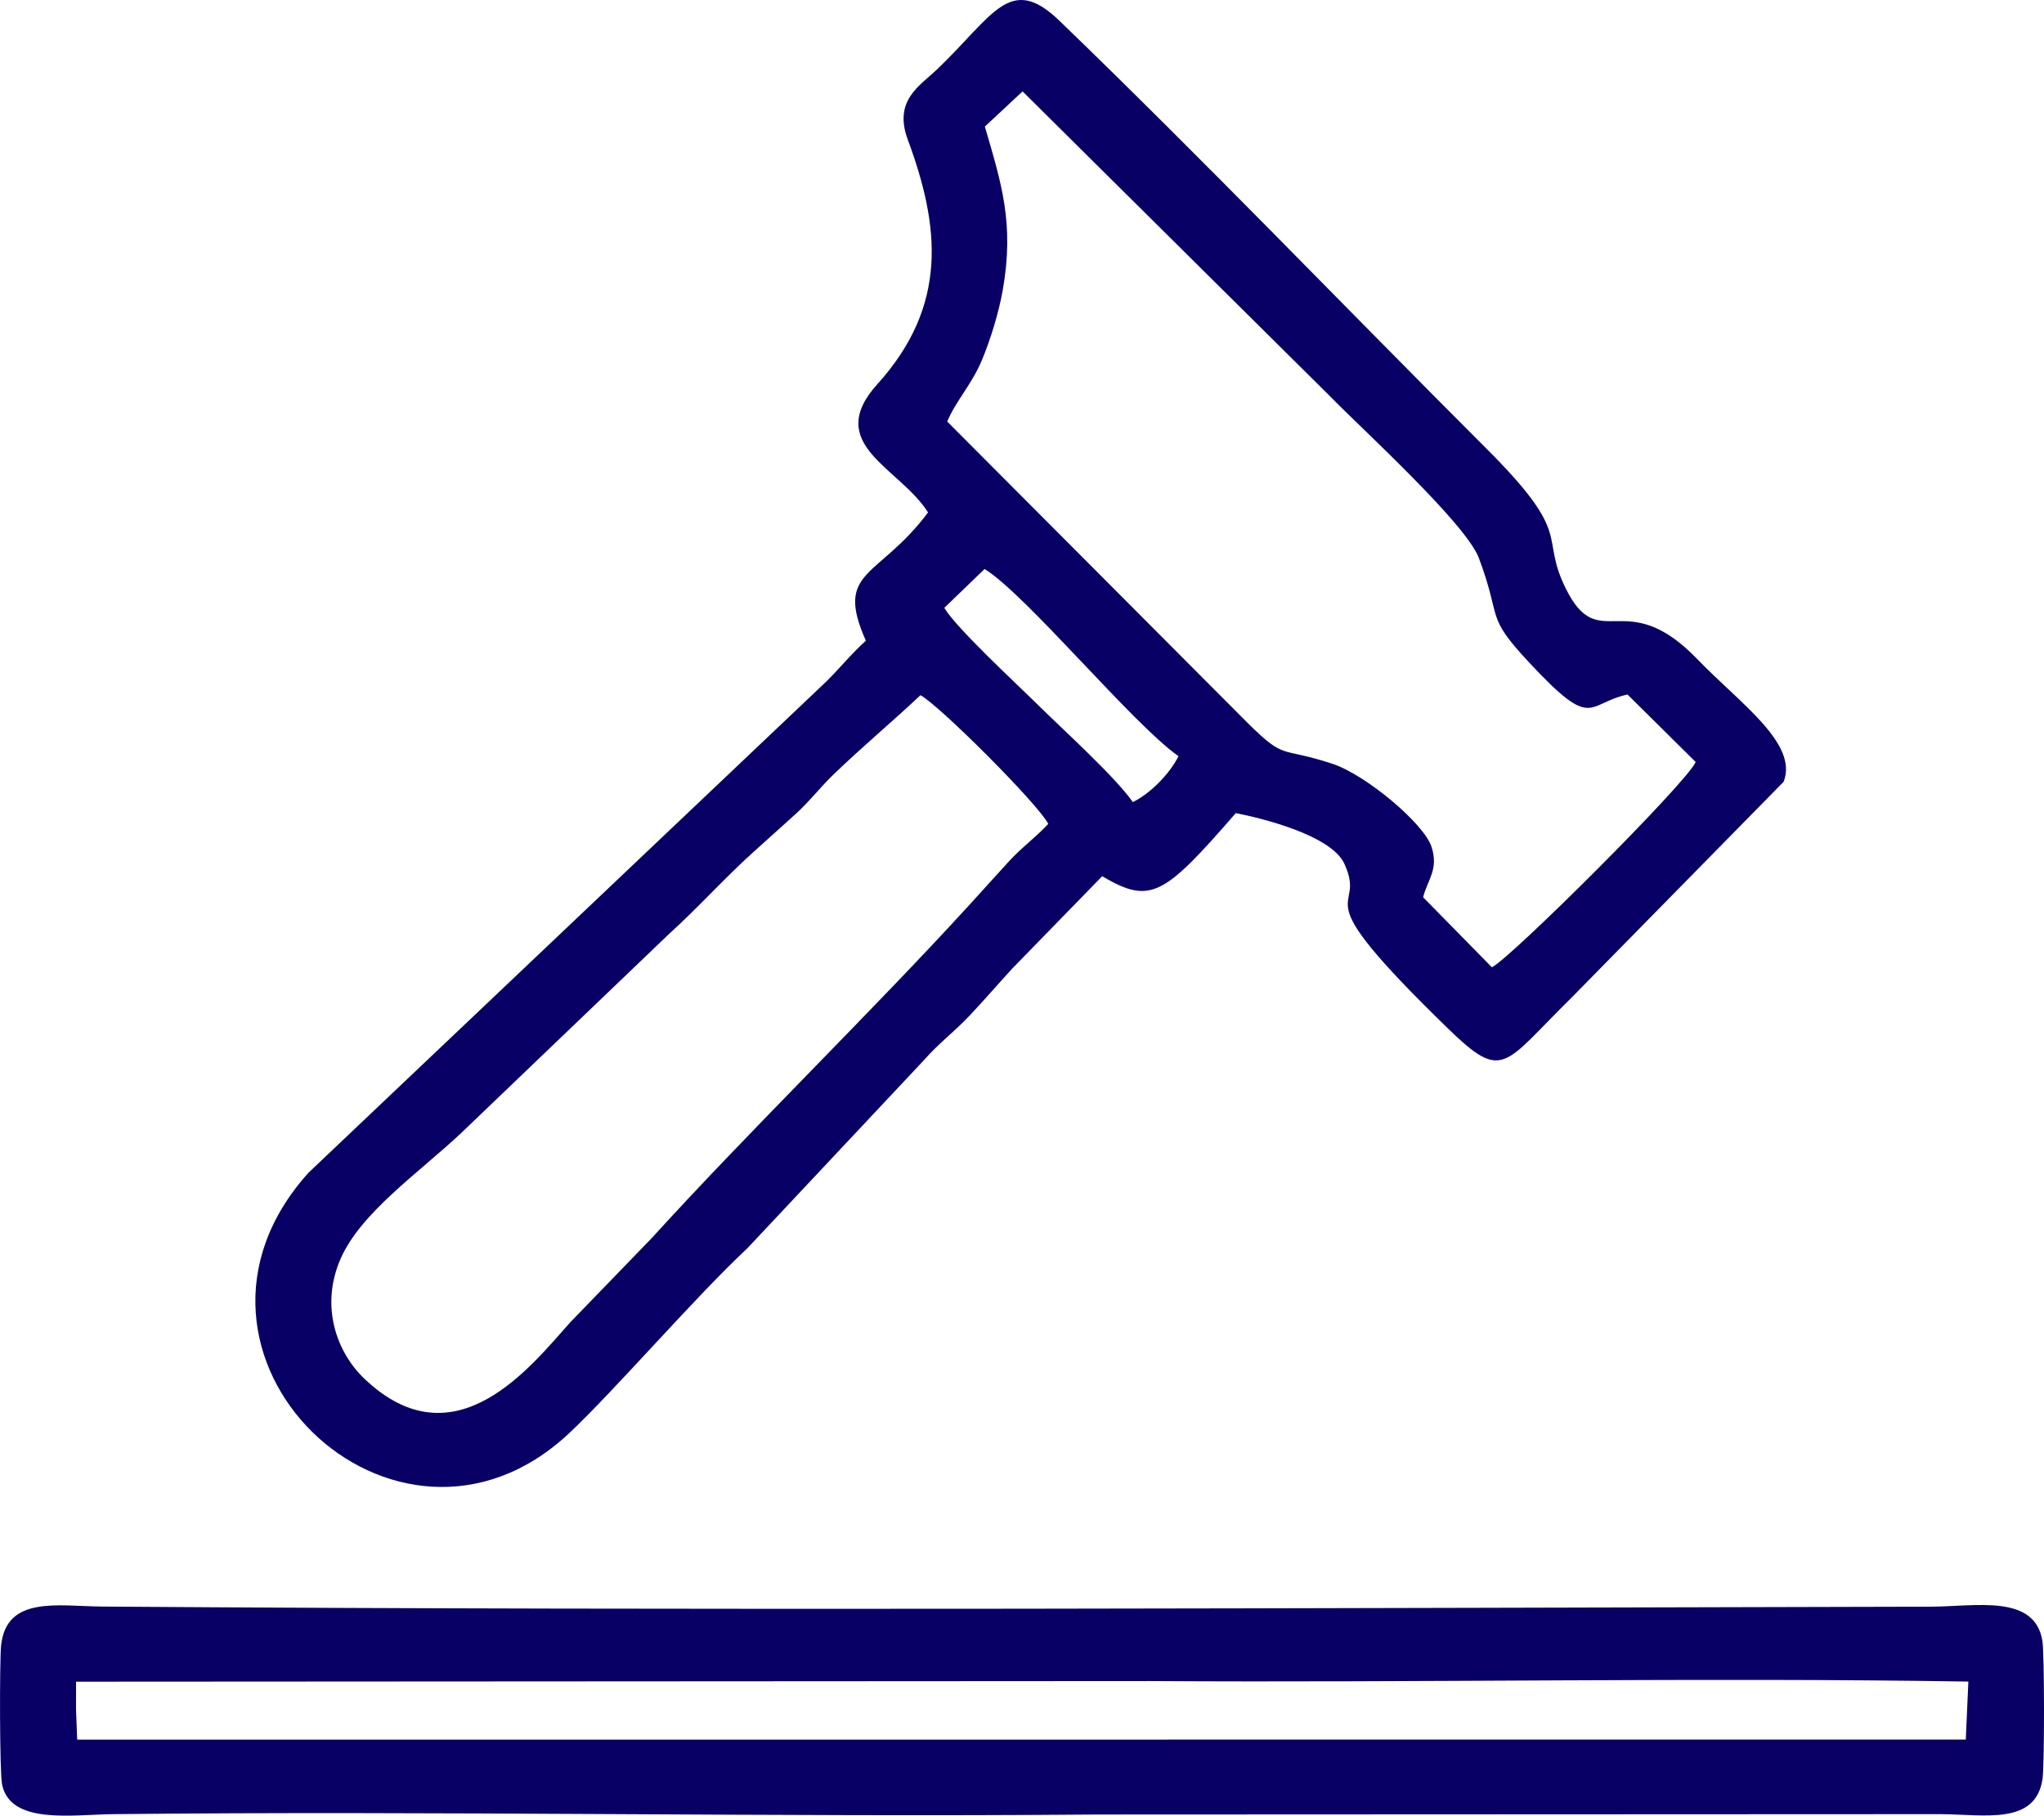
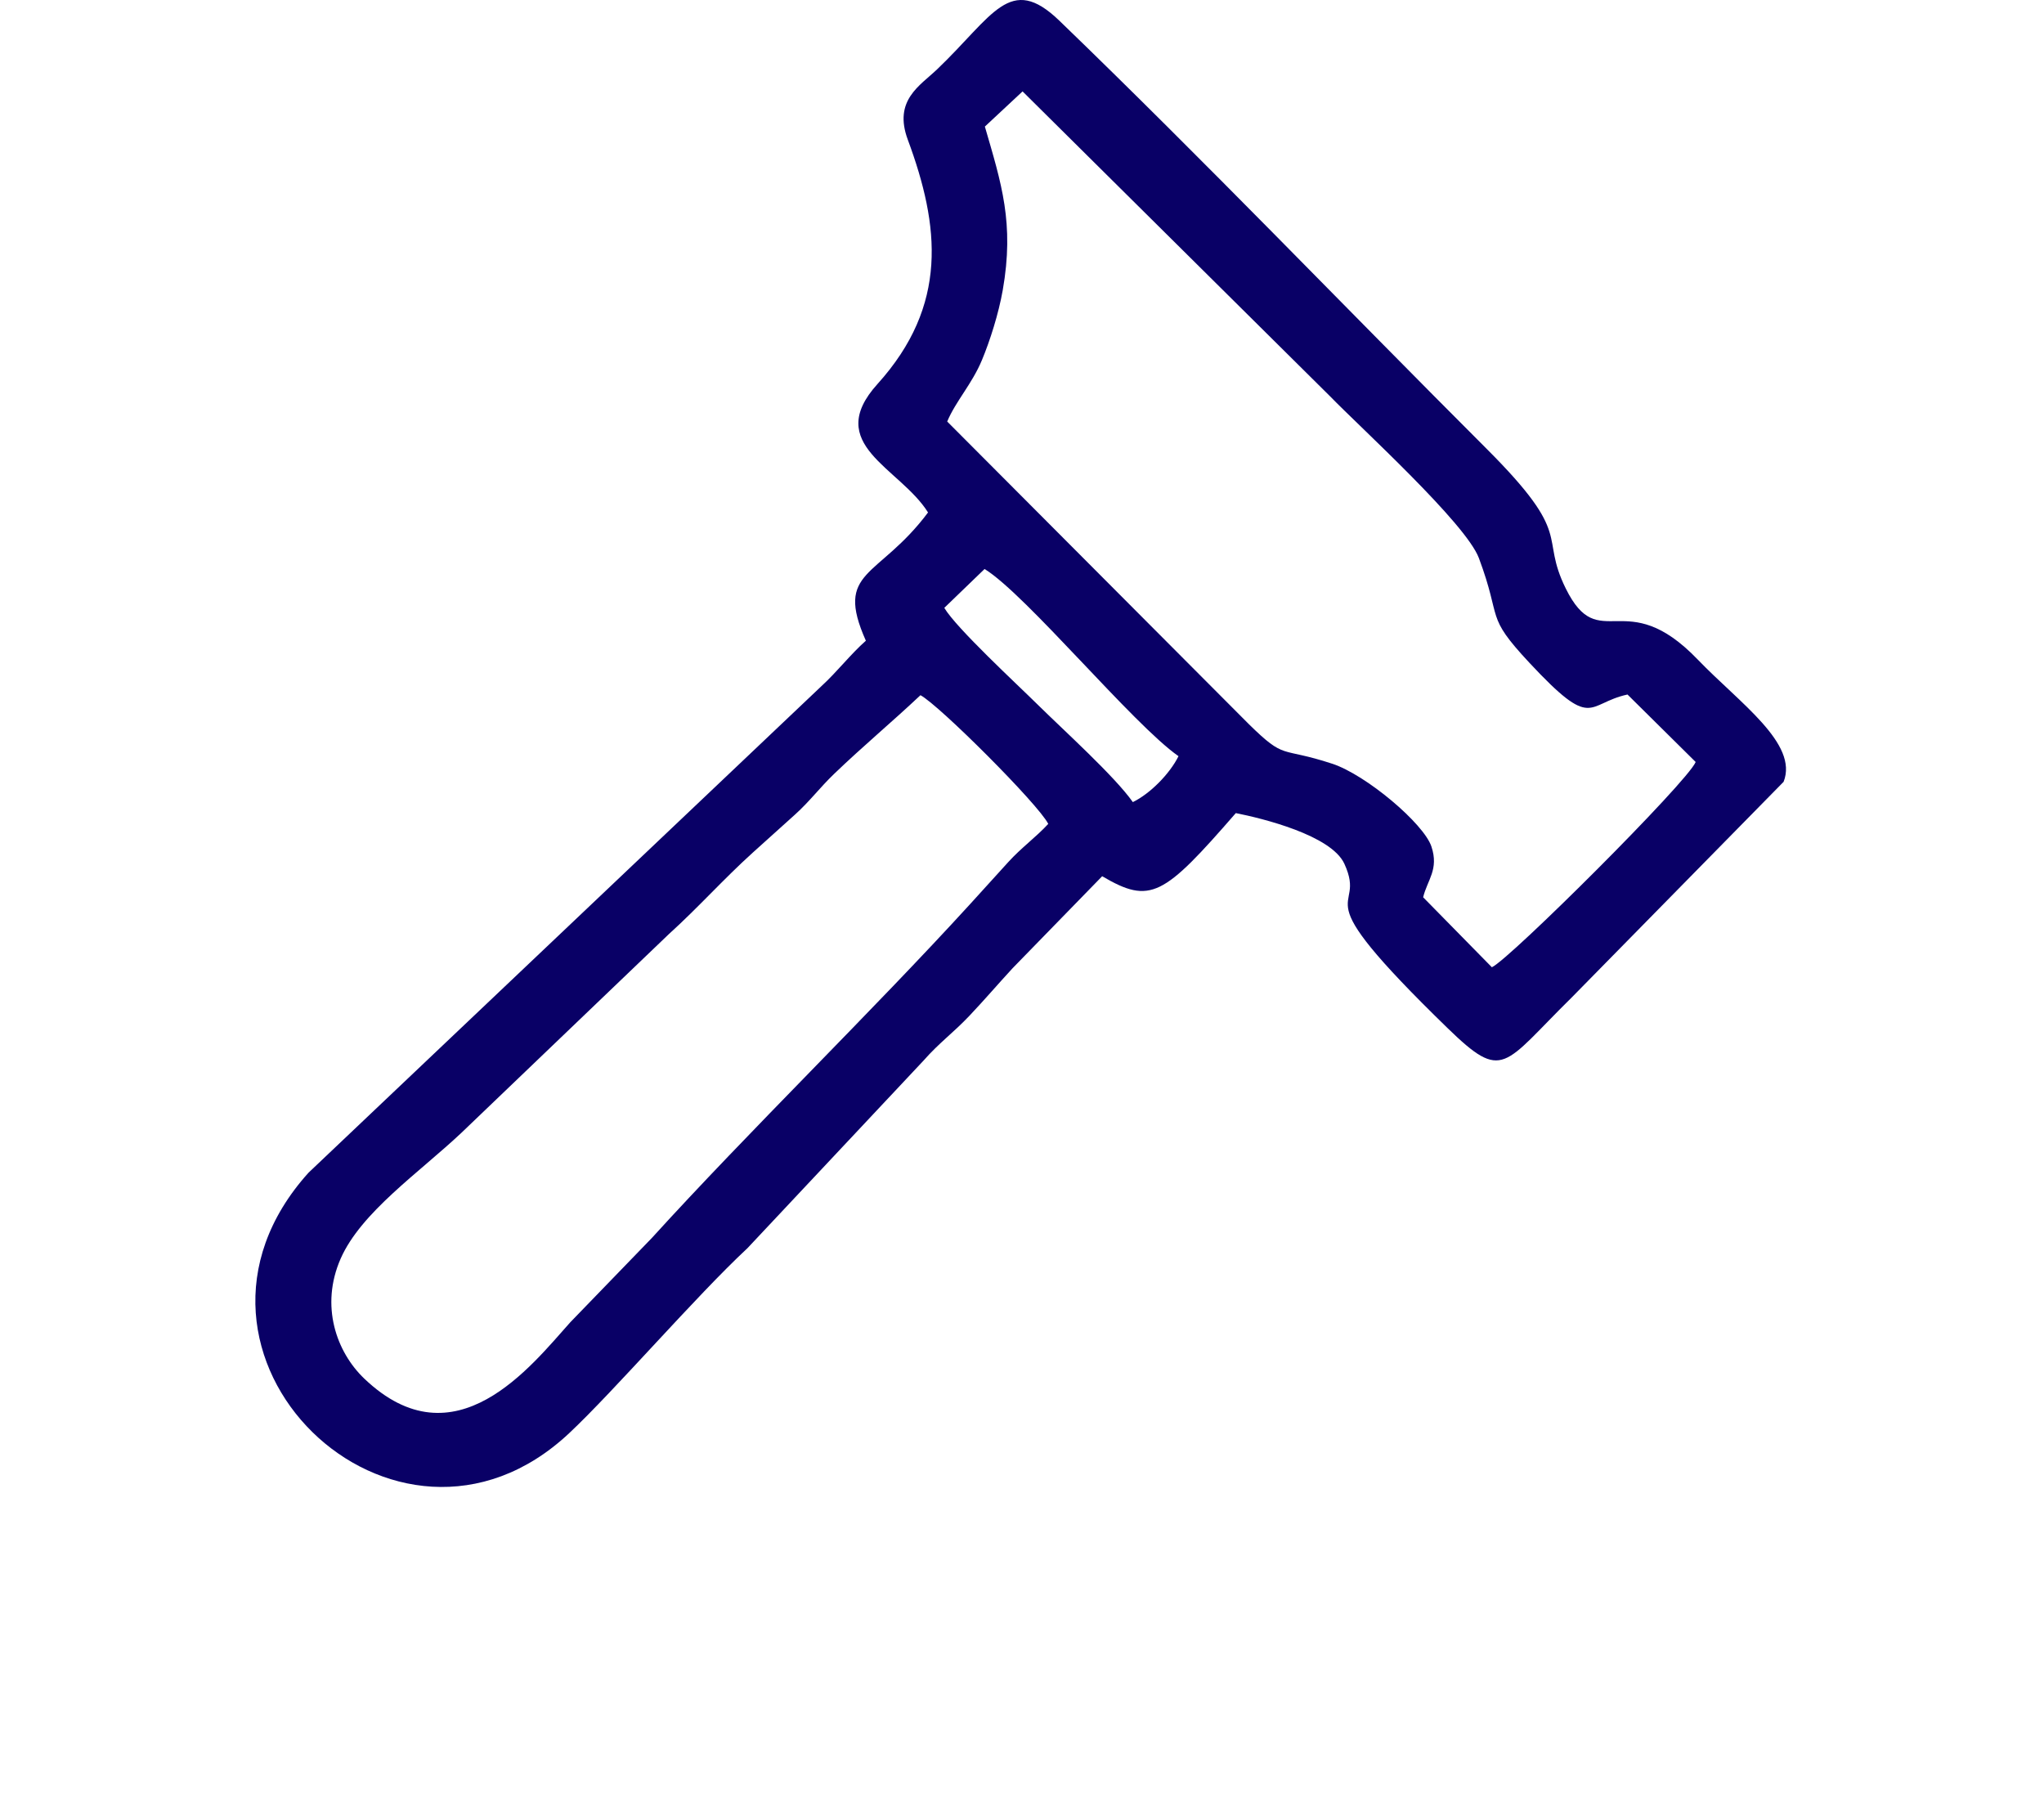
<svg xmlns="http://www.w3.org/2000/svg" xml:space="preserve" width="134.896mm" height="119.819mm" version="1.1" style="shape-rendering:geometricPrecision; text-rendering:geometricPrecision; image-rendering:optimizeQuality; fill-rule:evenodd; clip-rule:evenodd" viewBox="0 0 554.61 492.63">
  <defs>
    <style type="text/css"> .fil0 {fill:#090066} </style>
  </defs>
  <g id="Слой_x0020_1">
    <path class="fil0" d="M249.75 188.62c5.06,2.69 31.97,29.55 34.68,34.92 -3.33,3.62 -7.32,6.47 -10.85,10.36 -3.82,4.21 -6.55,7.24 -10.37,11.42 -26.73,29.28 -59.95,61.54 -86.36,90.59l-22.1 22.84c-10.61,11.82 -31.3,38.78 -55.9,15.31 -7.55,-7.2 -12.06,-19.74 -6.41,-32.59 5.52,-12.53 21.27,-23.3 32.72,-34.08l56.3 -53.92c8.05,-7.28 14.79,-14.9 22.8,-22.14 4.19,-3.79 7.26,-6.53 11.46,-10.32 4.12,-3.73 6.64,-7.23 10.64,-11.07 7.86,-7.55 15.46,-13.85 23.4,-21.32zm17.4 -34.24c11.33,6.98 40.26,42.16 52.62,50.79 -2.38,4.79 -7.69,10.17 -12.39,12.46 -4.96,-7.04 -18.73,-19.45 -25.74,-26.37 -5.88,-5.81 -22.08,-20.75 -25.42,-26.33l10.93 -10.55zm94.31 52.83c-14.32,-4.71 -12.52,-0.83 -22.63,-10.76l-81.82 -82.08c2.29,-5.47 6.73,-10.2 9.42,-16.66 2.19,-5.25 4.53,-12.62 5.65,-18.98 3.19,-18.19 -0.36,-28.94 -4.85,-44.39l10.23 -9.54 83.49 82.78c8.18,8.43 36.81,34.42 40.33,43.85 6.4,17.12 1.5,15.31 13.66,28.35 17.49,18.75 15.38,11.11 26.66,8.66l18.5 18.31c-2.32,5.53 -50.44,53.47 -55.3,55.69l-18.65 -18.99c1.14,-4.7 4.32,-7.54 2.25,-13.76 -2.08,-6.24 -17.71,-19.45 -26.95,-22.49zm-109.64 -68.18c-13.54,18.1 -25.5,15.44 -16.88,34.81 -4.16,3.67 -7.81,8.44 -12.03,12.3l-139.2 132.04c-44.43,49.29 23.64,114.8 70.69,70.71 12.32,-11.55 34.41,-37.2 48.4,-50.22l47.77 -50.89c4.33,-4.92 8,-7.47 12.45,-12.16 4.24,-4.48 7.5,-8.33 11.75,-12.94l24.29 -24.94c13.12,7.71 16.62,5.46 36.26,-17.13 7.1,1.4 25.9,5.99 29.46,13.76 6.58,14.36 -12.84,4.88 27.94,44.52 15.26,14.83 14.99,10.2 33.67,-8.18l57.57 -58.59c4.08,-10.38 -11.92,-21.34 -23.26,-33.13 -19.8,-20.61 -26.72,-0.85 -35.85,-19.32 -7.26,-14.68 2.55,-13.9 -21.49,-37.92 -38.83,-38.8 -76.51,-78.11 -115.92,-116.14 -13.42,-12.95 -17.93,-1.36 -33.18,13.21 -4.64,4.44 -11.92,8.38 -7.94,19.09 8.68,23.41 11.05,44.93 -8.22,66.27 -14.84,16.43 6.06,22.65 13.71,34.86z" />
-     <path class="fil0" d="M20.63 456.28l291.49 -0.17c72.72,0.48 150.25,-1.03 221.97,0.14l-0.7 15.74 -512.45 0.01 -0.31 -8.07 0 -7.65zm-20.06 27.96c2.34,10.91 19.07,8.1 30.17,7.98 87.7,-0.94 178.79,0.85 266.88,0.1l229.17 -0.1c12.05,0.13 25.52,2.94 27.42,-9.52 0.55,-3.61 0.54,-33.99 -0.03,-37.49 -2.08,-12.8 -18.17,-9.31 -30.3,-9.28 -163.86,0.35 -332.79,1.14 -496.04,-0.03 -12.01,-0.09 -26.17,-3.07 -27.55,10.62 -0.42,4.19 -0.42,34.48 0.28,37.73z" />
  </g>
</svg>